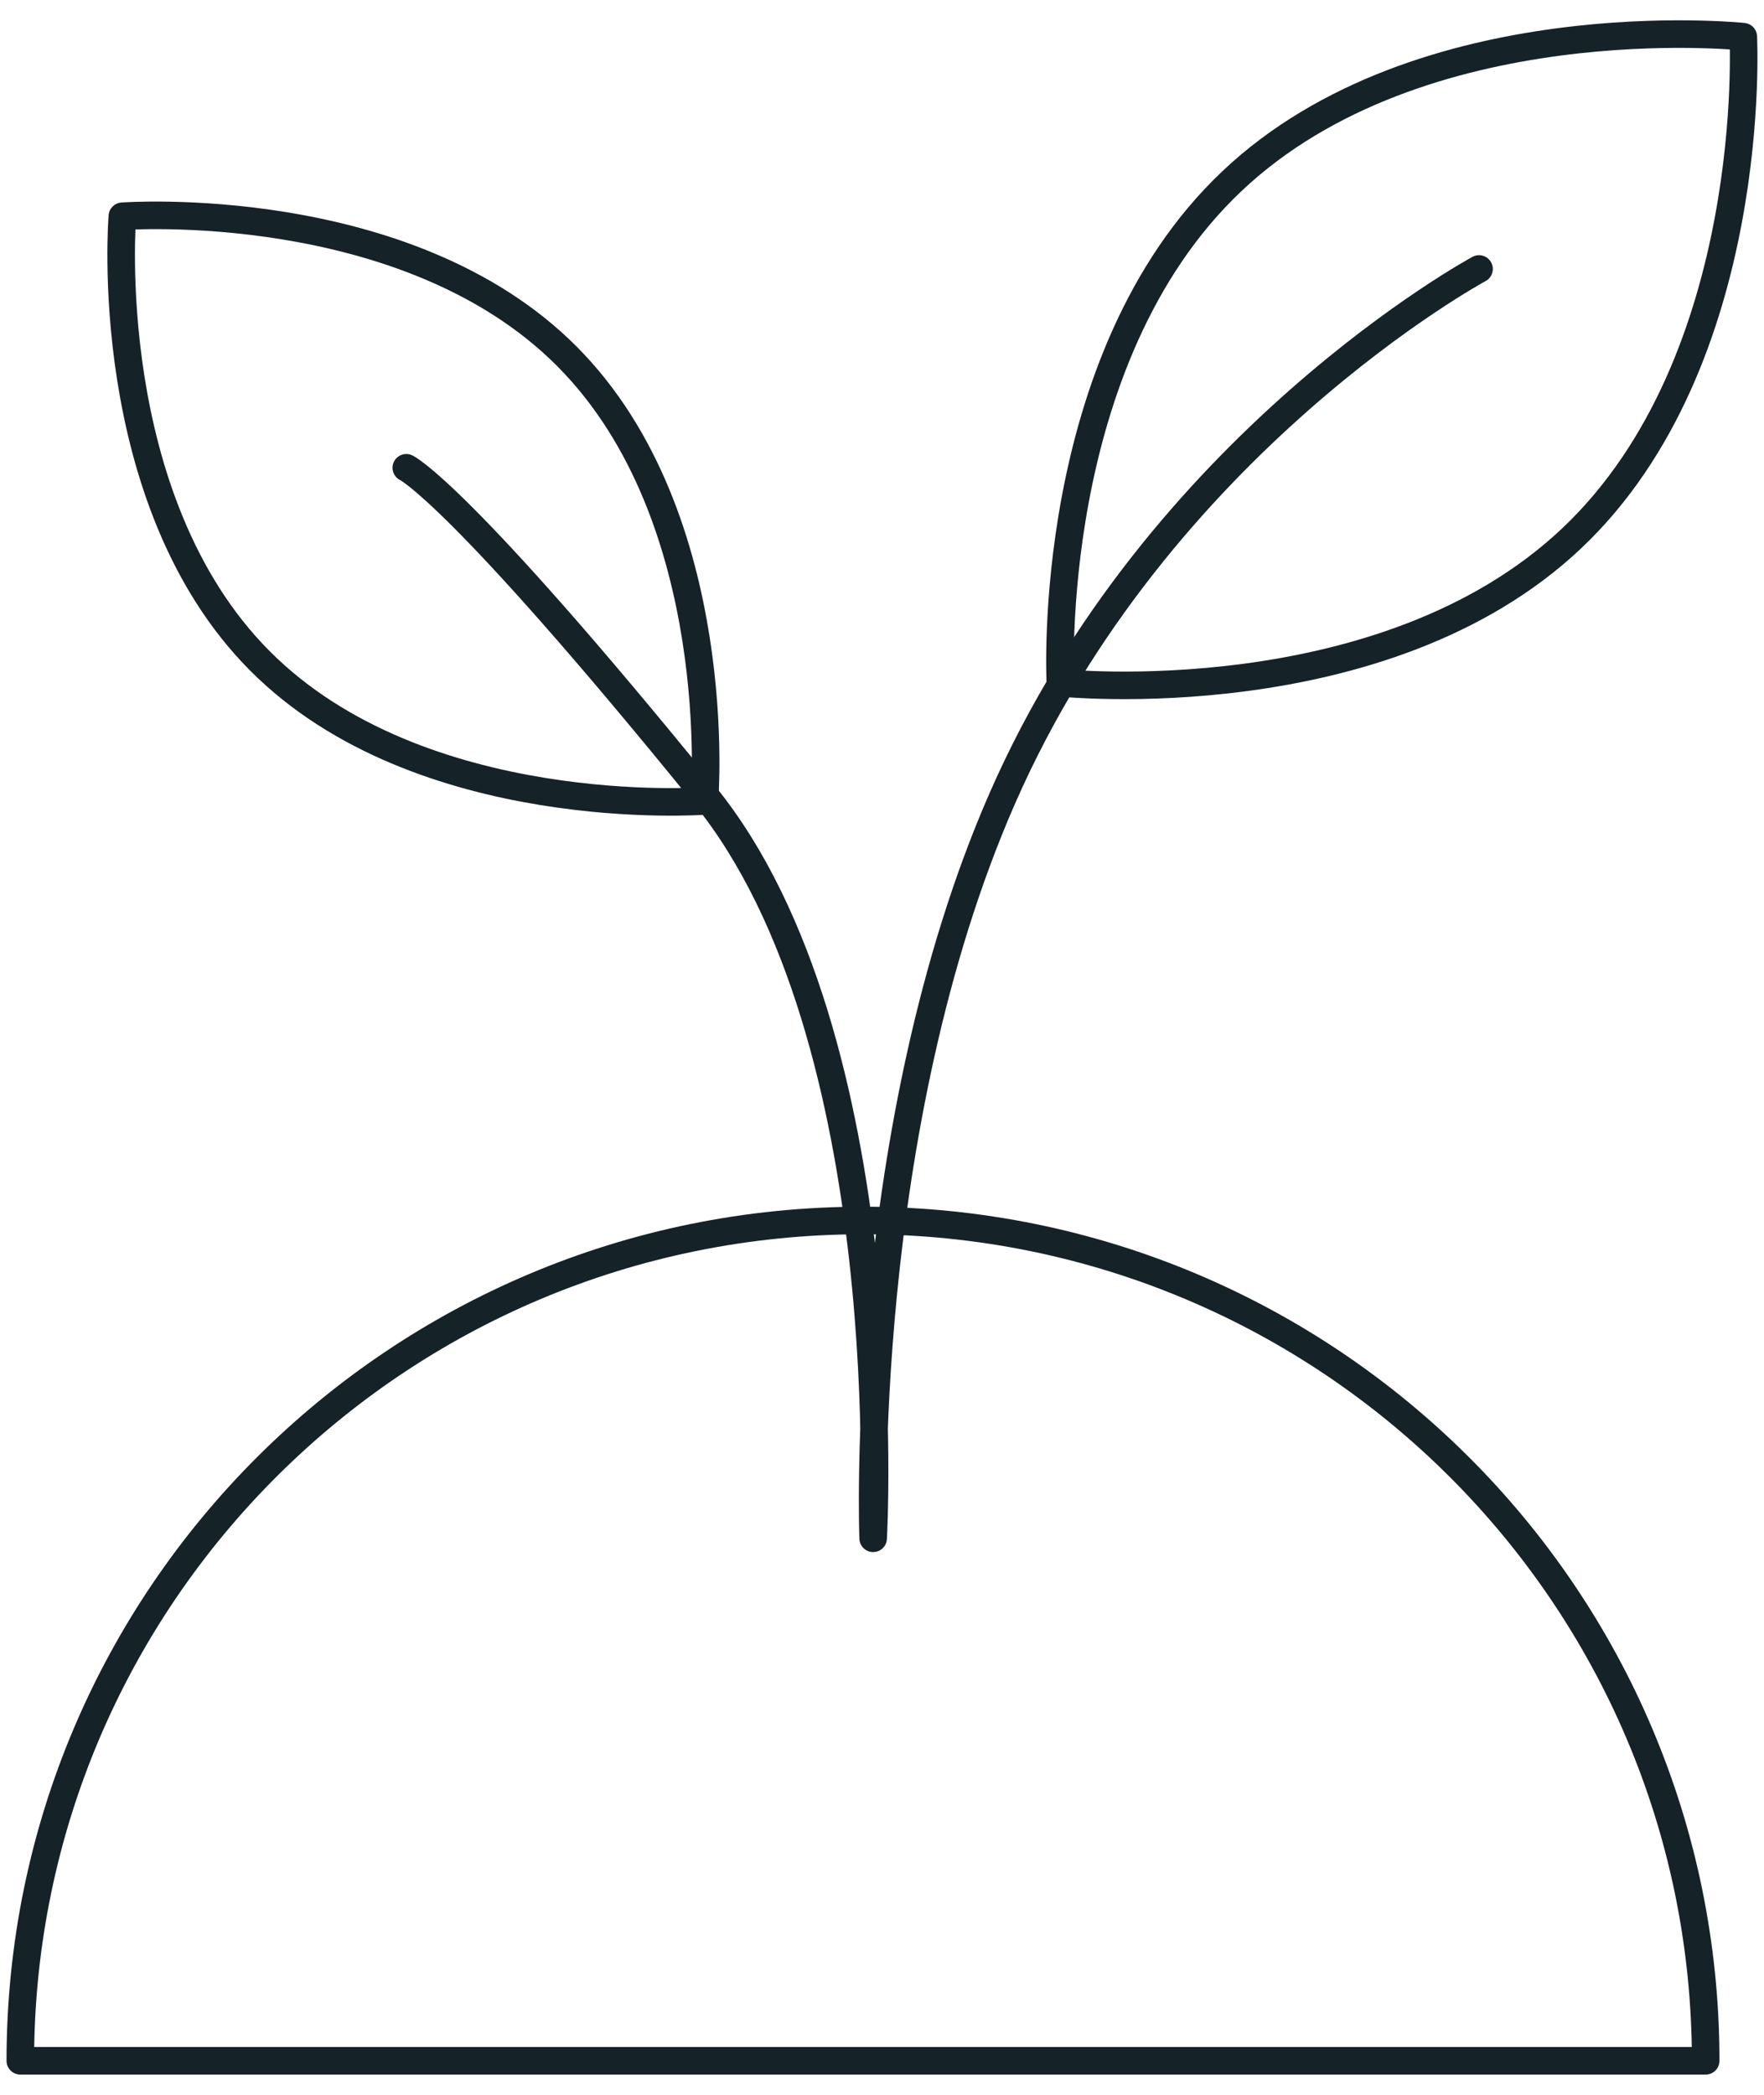
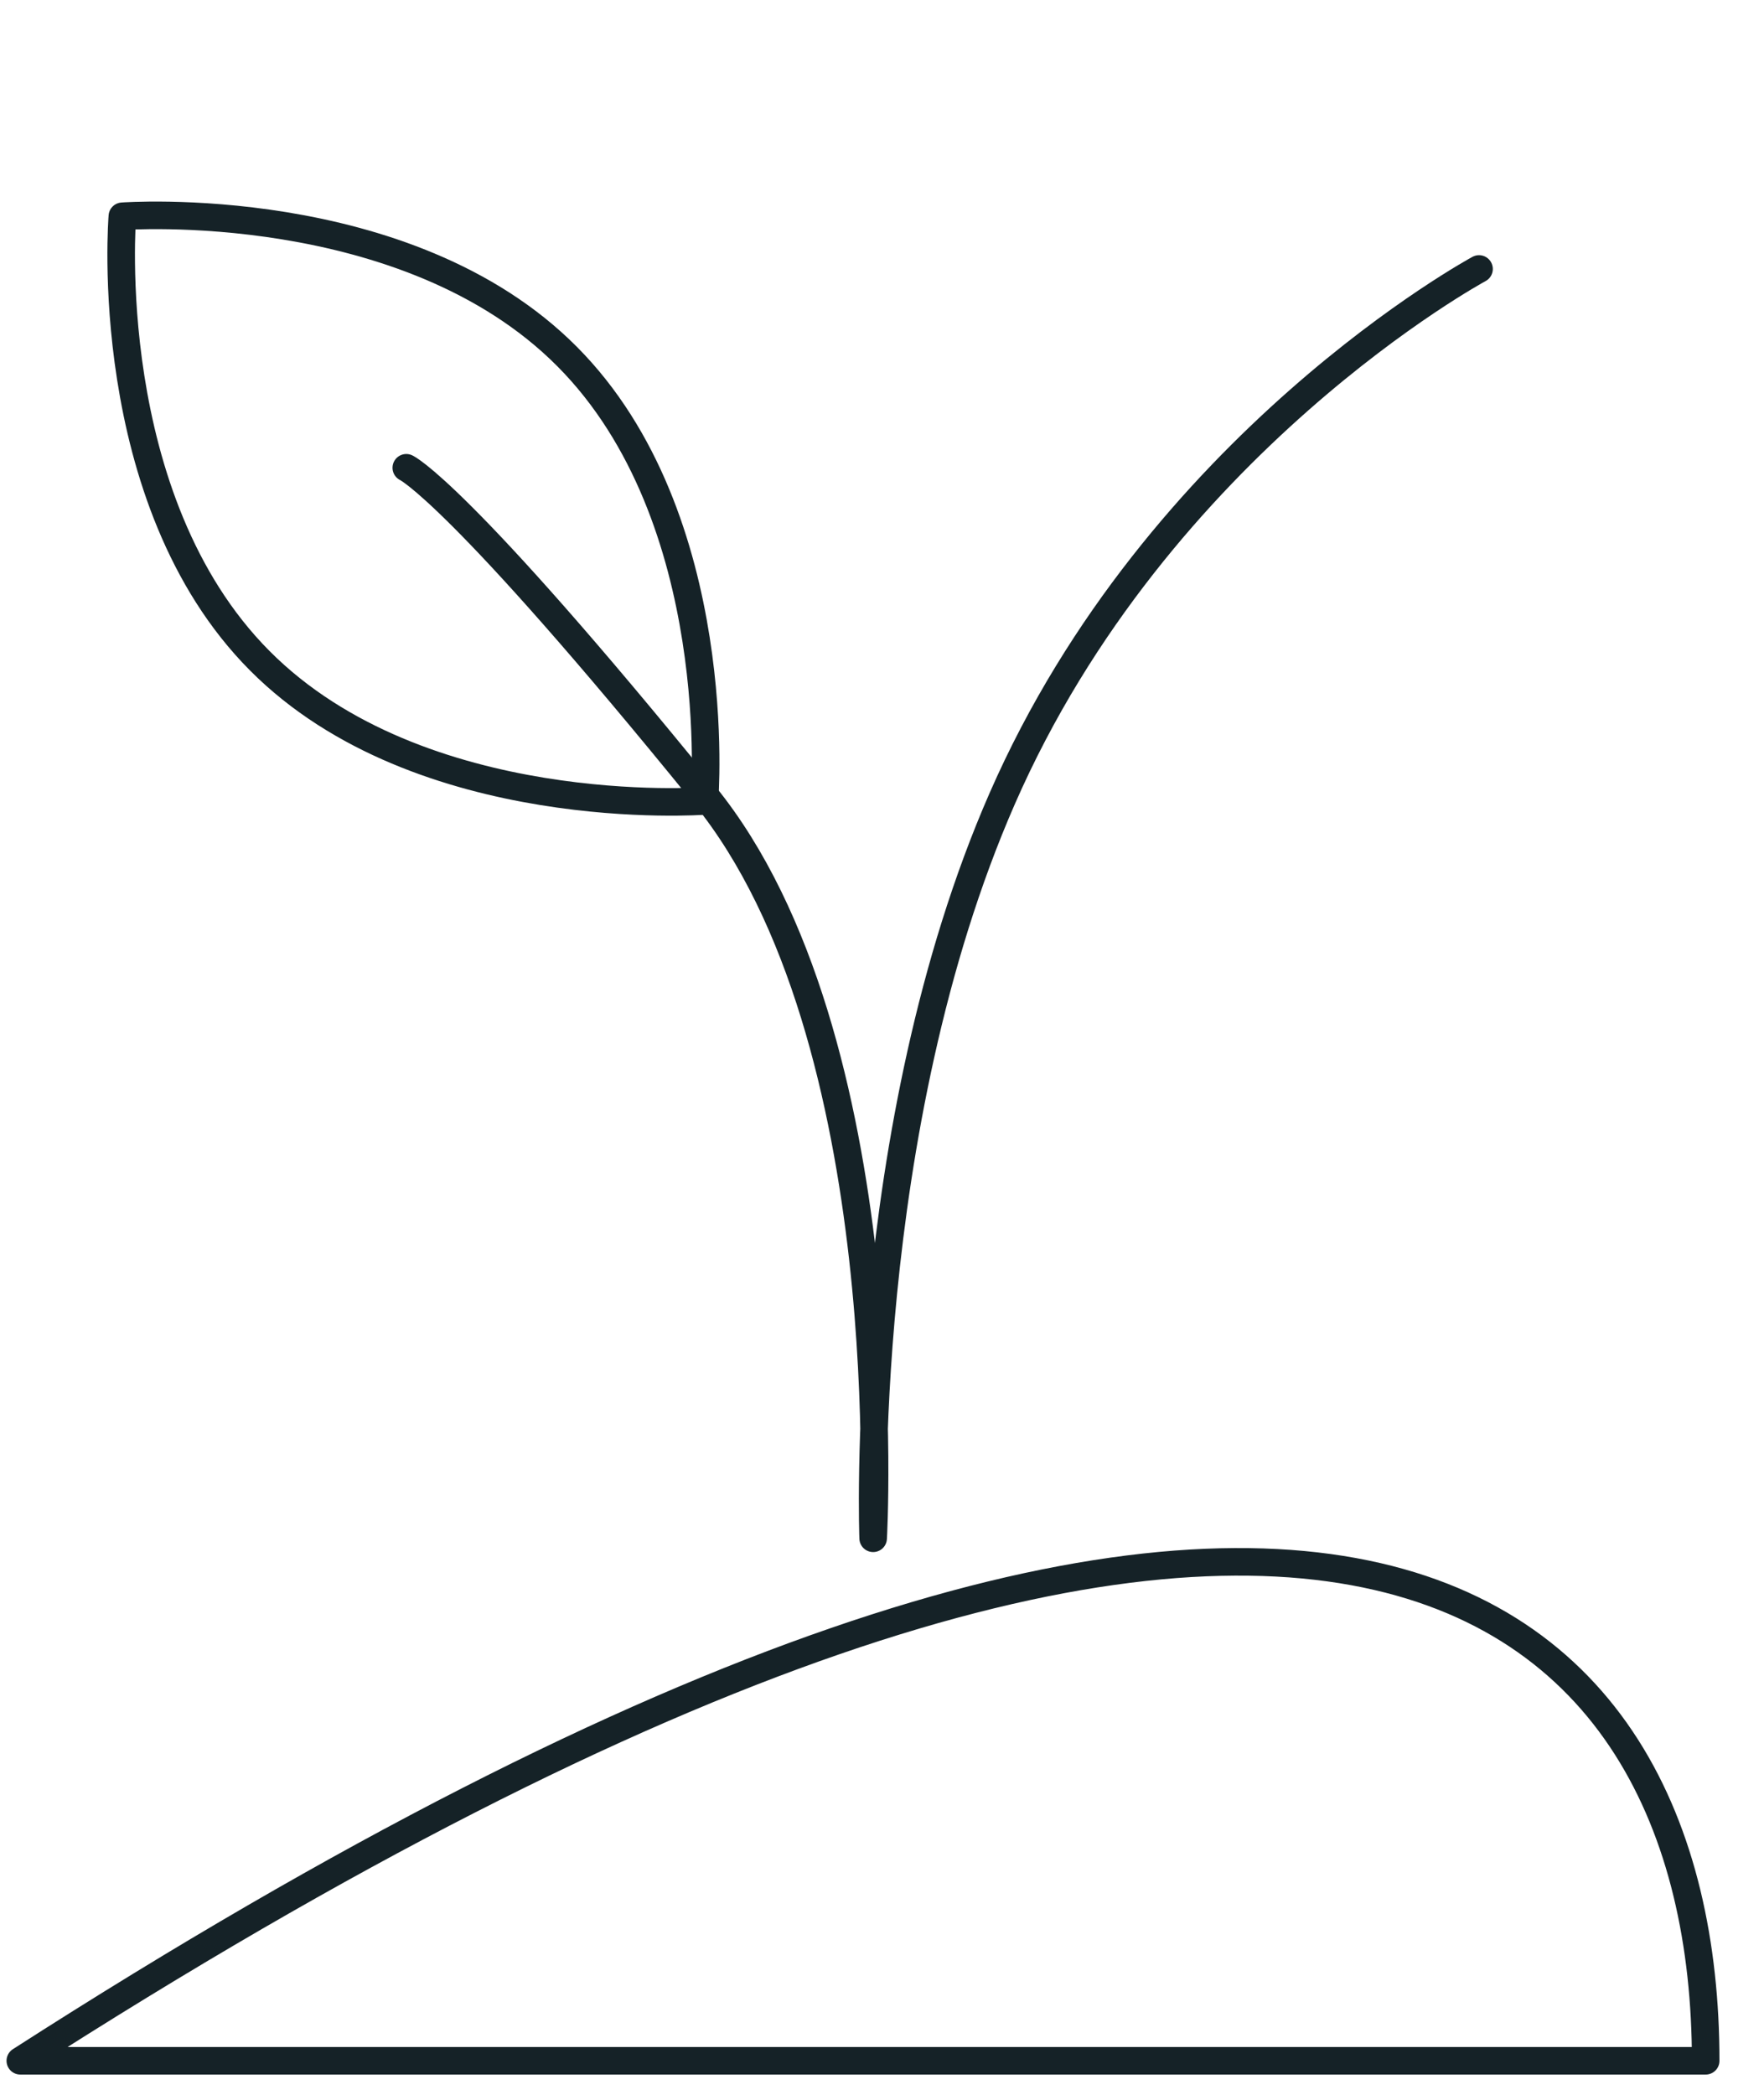
<svg xmlns="http://www.w3.org/2000/svg" width="64" height="76" viewBox="0 0 64 76" fill="none">
  <g clip-path="url(#clip0_8003_513)">
-     <path d="M61.876 74.765H0.737C0.737 57.926 14.424 44.279 31.311 44.279C48.197 44.279 61.884 57.926 61.884 74.765H61.876Z" stroke="#152227" stroke-linecap="round" stroke-linejoin="round" />
+     <path d="M61.876 74.765H0.737C48.197 44.279 61.884 57.926 61.884 74.765H61.876Z" stroke="#152227" stroke-linecap="round" stroke-linejoin="round" />
    <path d="M14.741 16.971C14.741 16.971 16.614 17.809 25.573 28.853C32.712 37.655 31.679 55.809 31.679 55.809C31.679 55.809 31.104 40.986 36.362 28.971C42.018 16.044 53.661 9.758 53.661 9.758" stroke="#152227" stroke-linecap="round" stroke-linejoin="round" />
-     <path d="M57.024 19.529C50.181 26 38.471 24.772 38.471 24.772C38.471 24.772 37.851 13.044 44.694 6.574C51.538 0.096 63.248 1.331 63.248 1.331C63.248 1.331 63.867 13.059 57.024 19.529Z" stroke="#152227" stroke-linecap="round" stroke-linejoin="round" />
    <path d="M20.574 12.934C26.407 18.794 25.559 29.059 25.559 29.059C25.559 29.059 15.25 29.831 9.424 23.971C3.591 18.11 4.439 7.846 4.439 7.846C4.439 7.846 14.748 7.074 20.574 12.934Z" stroke="#152227" stroke-linecap="round" stroke-linejoin="round" />
  </g>
  <defs>
    <clipPath id="clip0_8003_513">
      <rect width="64" height="75" fill="white" transform="translate(0 0.5)" />
    </clipPath>
  </defs>
</svg>